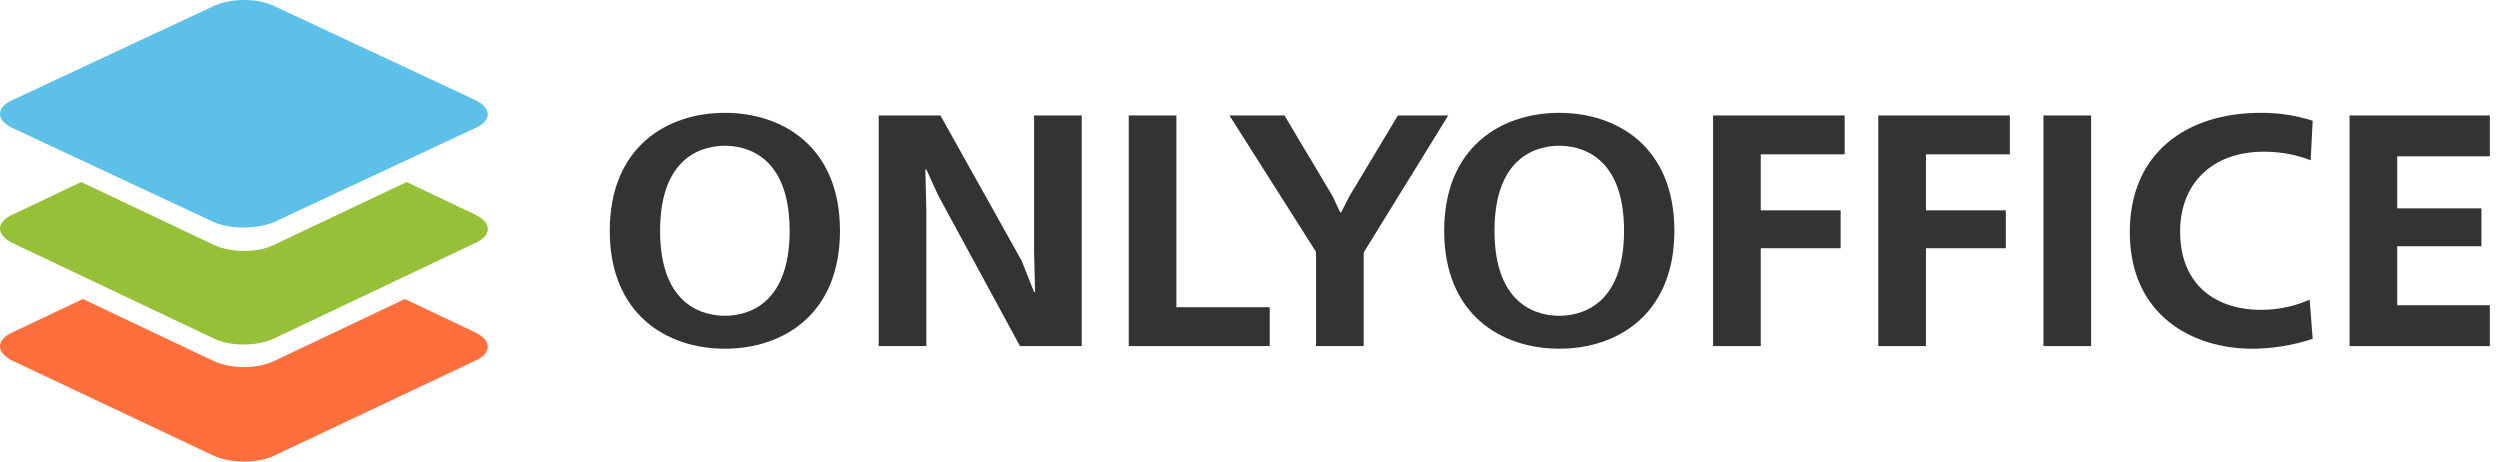
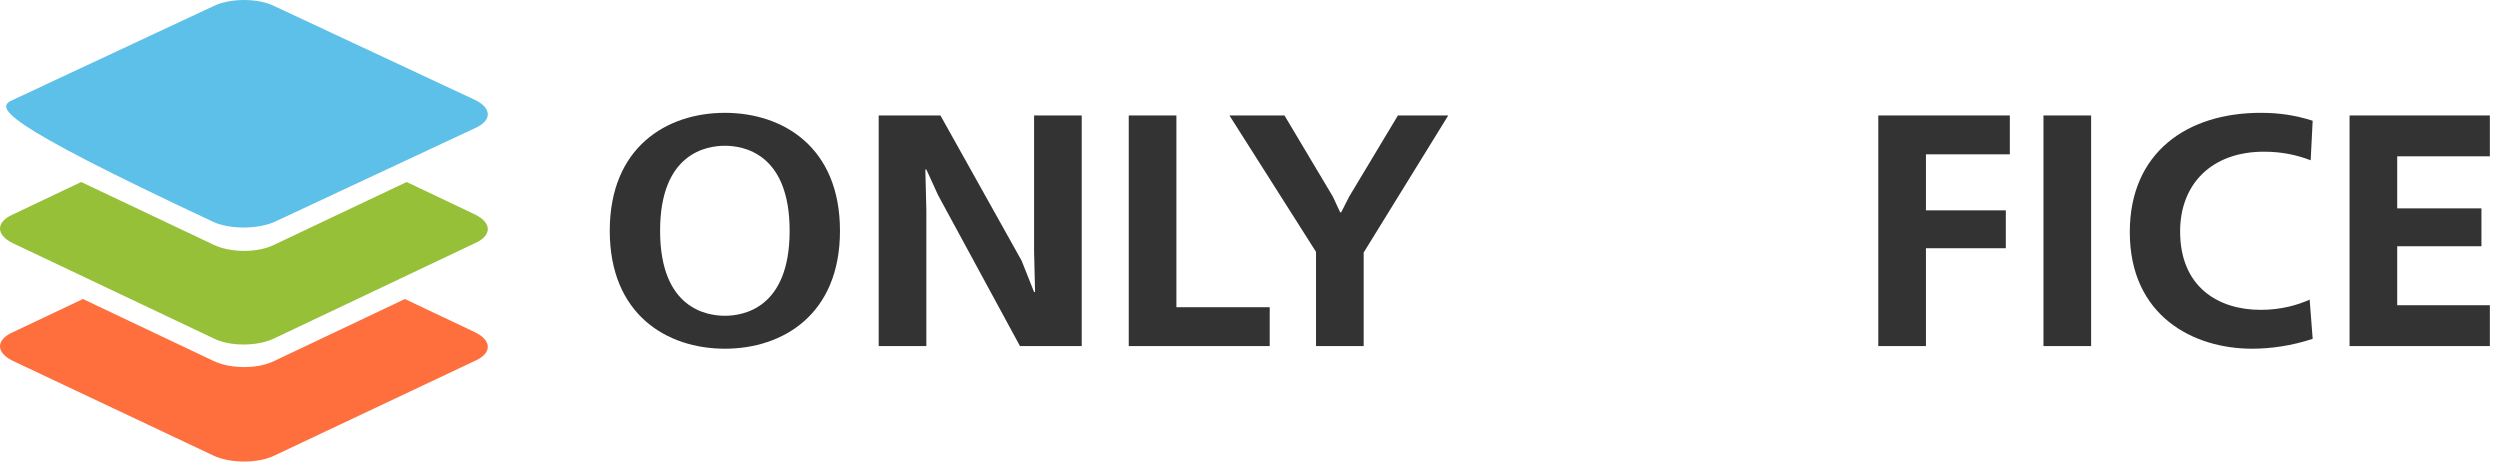
<svg xmlns="http://www.w3.org/2000/svg" width="130" height="24" viewBox="0 0 130 24" fill="none">
  <path fill-rule="evenodd" clip-rule="evenodd" d="M11.133 23.706L0.669 18.765C-0.223 18.334 -0.223 17.667 0.669 17.275L4.312 15.549L11.094 18.765C11.985 19.196 13.419 19.196 14.272 18.765L21.054 15.549L24.697 17.275C25.589 17.706 25.589 18.373 24.697 18.765L14.233 23.706C13.419 24.098 11.985 24.098 11.133 23.706Z" fill="#FF6F3D" />
  <path fill-rule="evenodd" clip-rule="evenodd" d="M11.099 17.592L0.667 12.645C-0.222 12.213 -0.222 11.546 0.667 11.153L4.221 9.465L11.099 12.723C11.987 13.155 13.417 13.155 14.267 12.723L21.145 9.465L24.699 11.153C25.588 11.585 25.588 12.252 24.699 12.645L14.267 17.592C13.378 18.023 11.949 18.023 11.099 17.592Z" fill="#95C038" />
-   <path fill-rule="evenodd" clip-rule="evenodd" d="M11.099 11.541L0.667 6.665C-0.222 6.24 -0.222 5.582 0.667 5.195L11.099 0.319C11.987 -0.106 13.417 -0.106 14.267 0.319L24.699 5.195C25.588 5.62 25.588 6.278 24.699 6.665L14.267 11.541C13.378 11.928 11.949 11.928 11.099 11.541Z" fill="#5DC0E8" />
+   <path fill-rule="evenodd" clip-rule="evenodd" d="M11.099 11.541C-0.222 6.24 -0.222 5.582 0.667 5.195L11.099 0.319C11.987 -0.106 13.417 -0.106 14.267 0.319L24.699 5.195C25.588 5.62 25.588 6.278 24.699 6.665L14.267 11.541C13.378 11.928 11.949 11.928 11.099 11.541Z" fill="#5DC0E8" />
  <path d="M37.693 5.867C34.674 5.867 31.707 7.648 31.707 12C31.707 16.352 34.674 18.133 37.693 18.133C40.712 18.133 43.679 16.352 43.679 12C43.679 7.648 40.712 5.867 37.693 5.867ZM37.693 7.58C38.618 7.58 41.061 7.94 41.061 12C41.061 16.06 38.618 16.42 37.693 16.42C36.768 16.42 34.325 16.06 34.325 12C34.325 7.94 36.768 7.58 37.693 7.58Z" fill="#333333" />
  <path d="M45.692 6.004V17.996H48.17V10.938L48.118 8.813H48.17L48.781 10.15L53.039 17.996H56.25V6.004H53.772V13.062L53.824 15.187H53.772L53.126 13.559L48.903 6.004H45.692Z" fill="#333333" />
  <path d="M58.695 6.004V17.996H66.025V15.975H61.173V6.004H58.695Z" fill="#333333" />
  <path d="M63.931 6.004L68.433 13.097V17.996H70.911V13.131L75.309 6.004H72.691L70.161 10.218L69.742 11.041H69.689L69.305 10.218L66.793 6.004H63.931Z" fill="#333333" />
-   <path d="M81.082 5.867C78.063 5.867 75.097 7.648 75.097 12C75.097 16.352 78.063 18.133 81.082 18.133C84.101 18.133 87.068 16.352 87.068 12C87.068 7.648 84.101 5.867 81.082 5.867ZM81.082 7.58C82.007 7.58 84.45 7.94 84.45 12C84.45 16.06 82.007 16.42 81.082 16.42C80.157 16.42 77.714 16.06 77.714 12C77.714 7.94 80.157 7.58 81.082 7.58Z" fill="#333333" />
-   <path d="M89.081 6.004V17.996H91.559V12.908H95.713V10.938H91.559V8.025H95.922V6.004H89.081Z" fill="#333333" />
  <path d="M97.671 6.004V17.996H100.149V12.908H104.302V10.938H100.149V8.025H104.511V6.004H97.671Z" fill="#333333" />
  <path d="M106.26 17.996H108.738V6.004H106.26V17.996Z" fill="#333333" />
  <path d="M120.102 15.581C119.492 15.855 118.636 16.112 117.554 16.112C115.356 16.112 113.366 14.93 113.366 12.034C113.366 9.584 114.989 7.888 117.729 7.888C118.654 7.888 119.439 8.06 120.155 8.334L120.259 6.278C119.335 5.987 118.514 5.867 117.554 5.867C113.715 5.867 110.749 7.94 110.749 12.069C110.749 16.437 114.064 18.133 117.101 18.133C118.078 18.133 119.177 17.979 120.259 17.619L120.102 15.581Z" fill="#333333" />
  <path d="M122.177 6.004V17.996H129.472V15.872H124.655V12.805H129.035V10.835H124.655V8.128H129.472V6.004H122.177Z" fill="#333333" />
</svg>